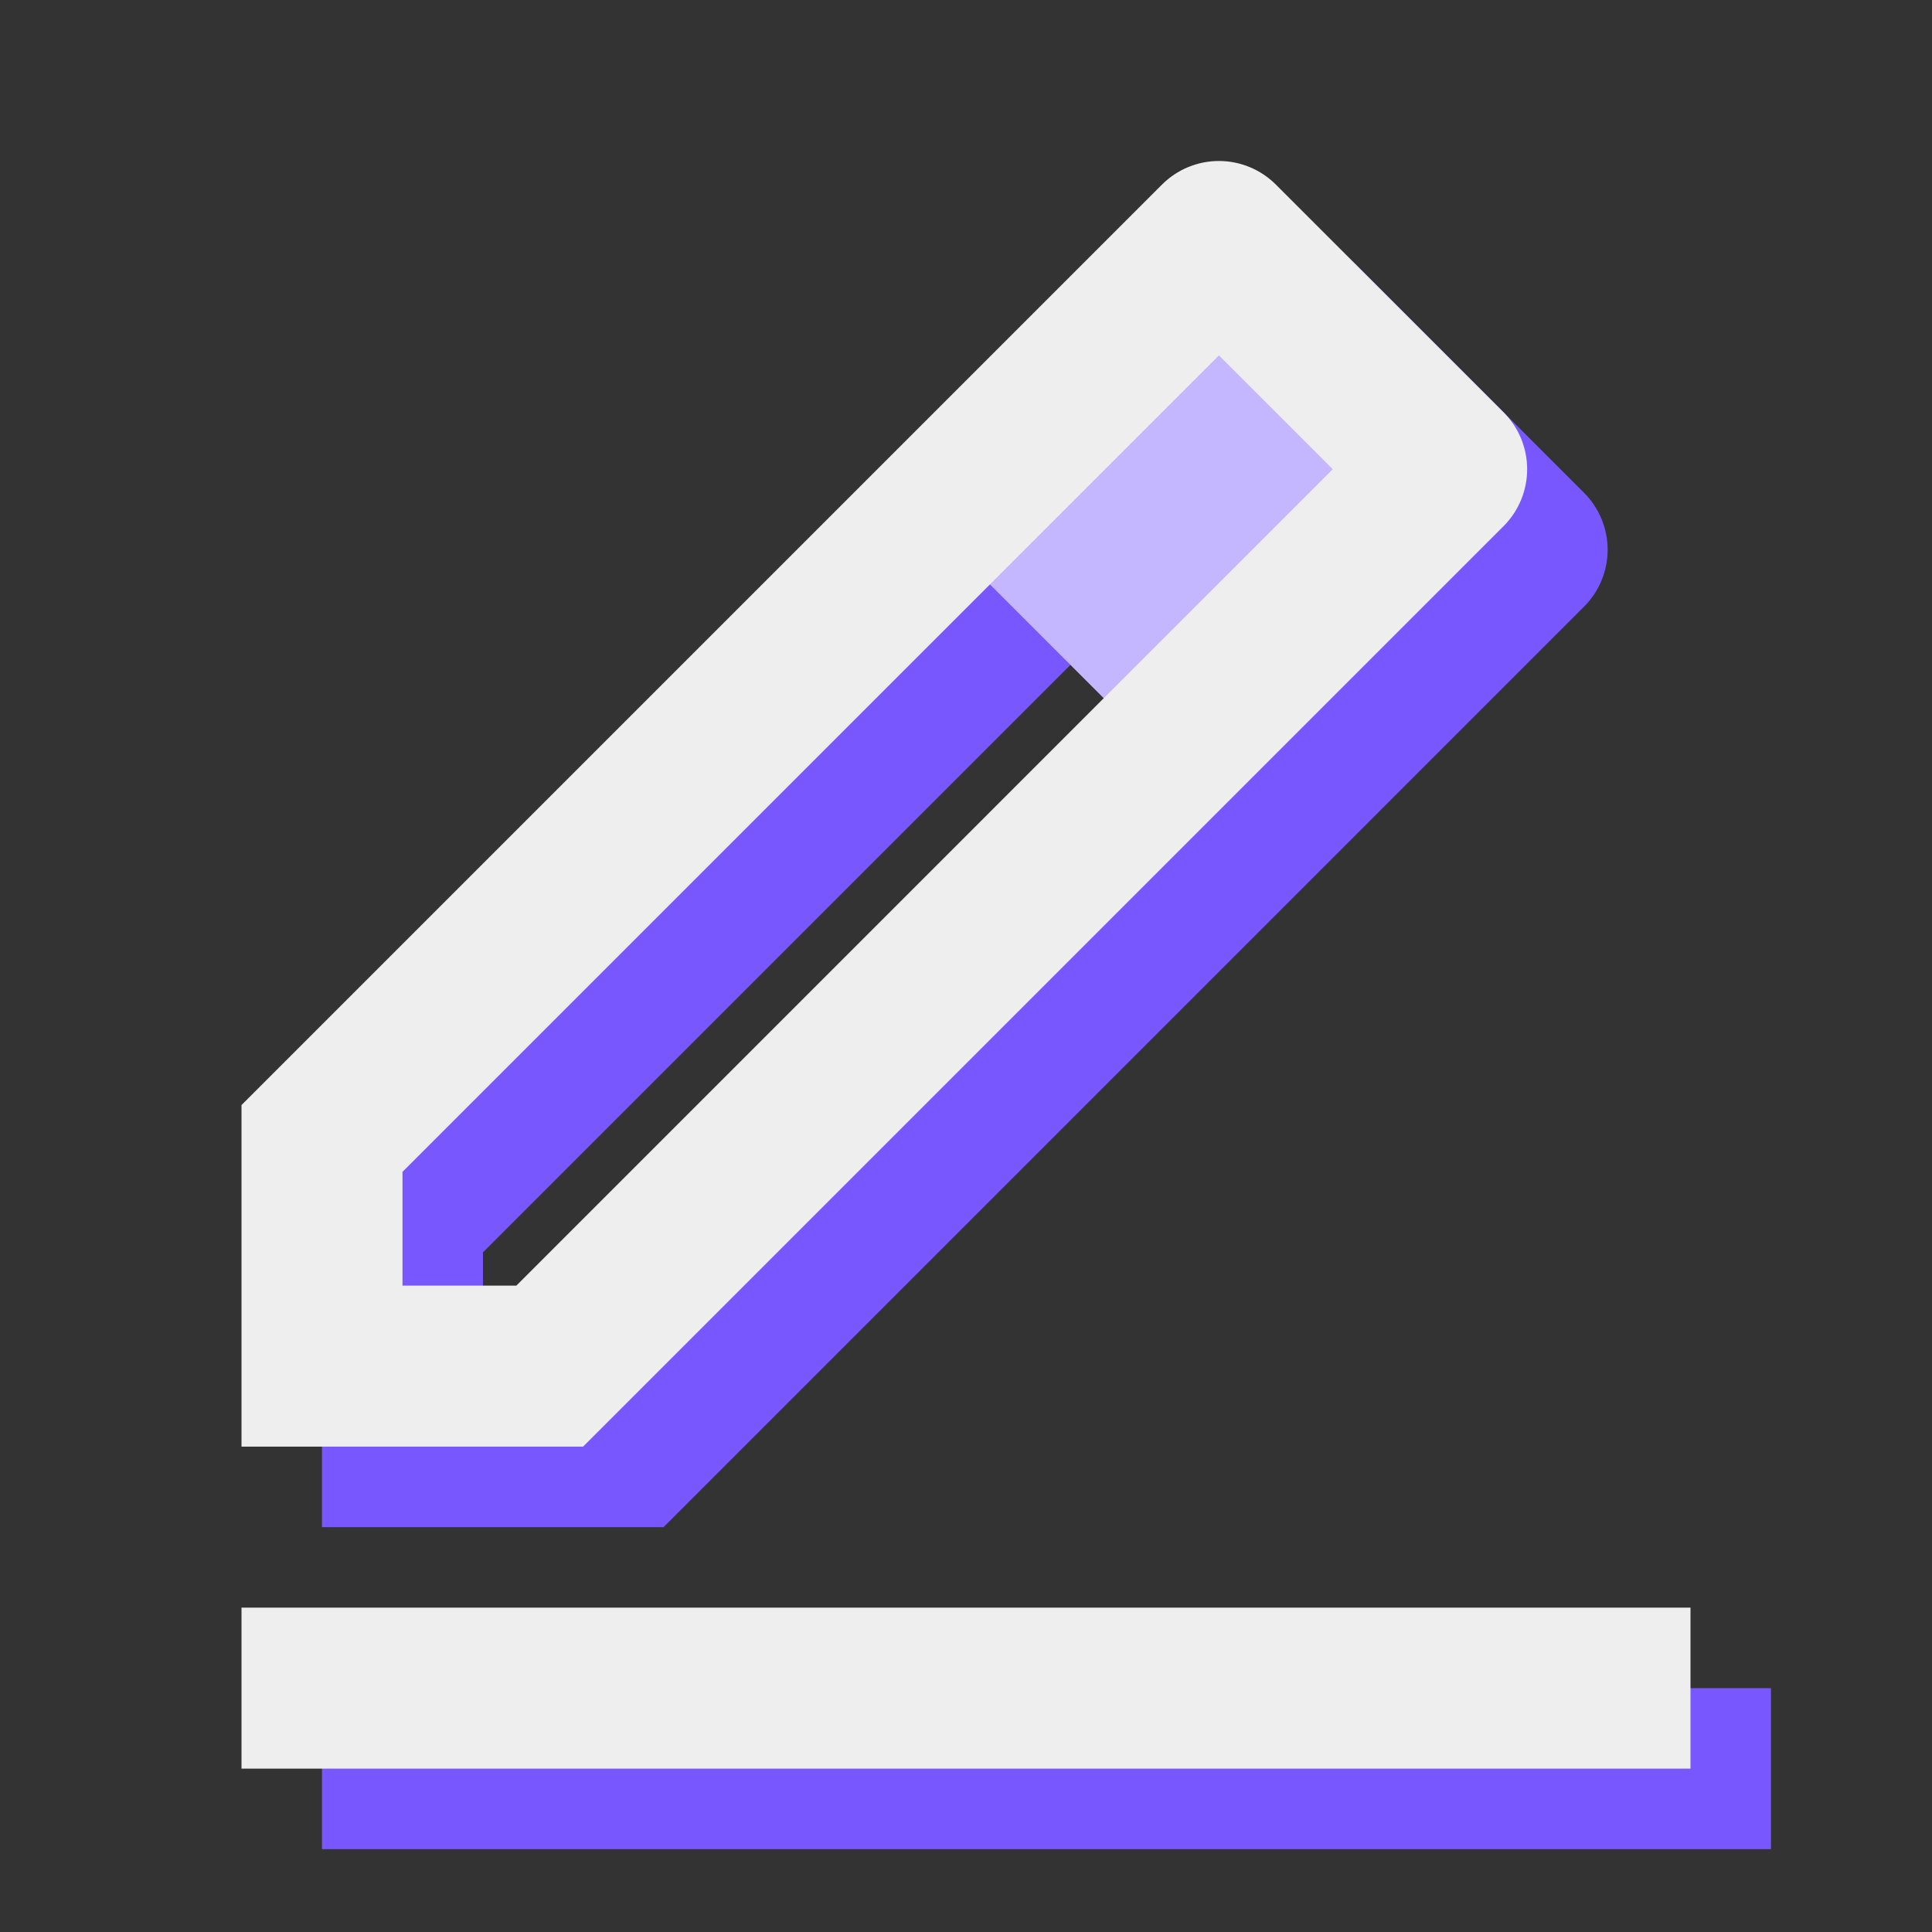
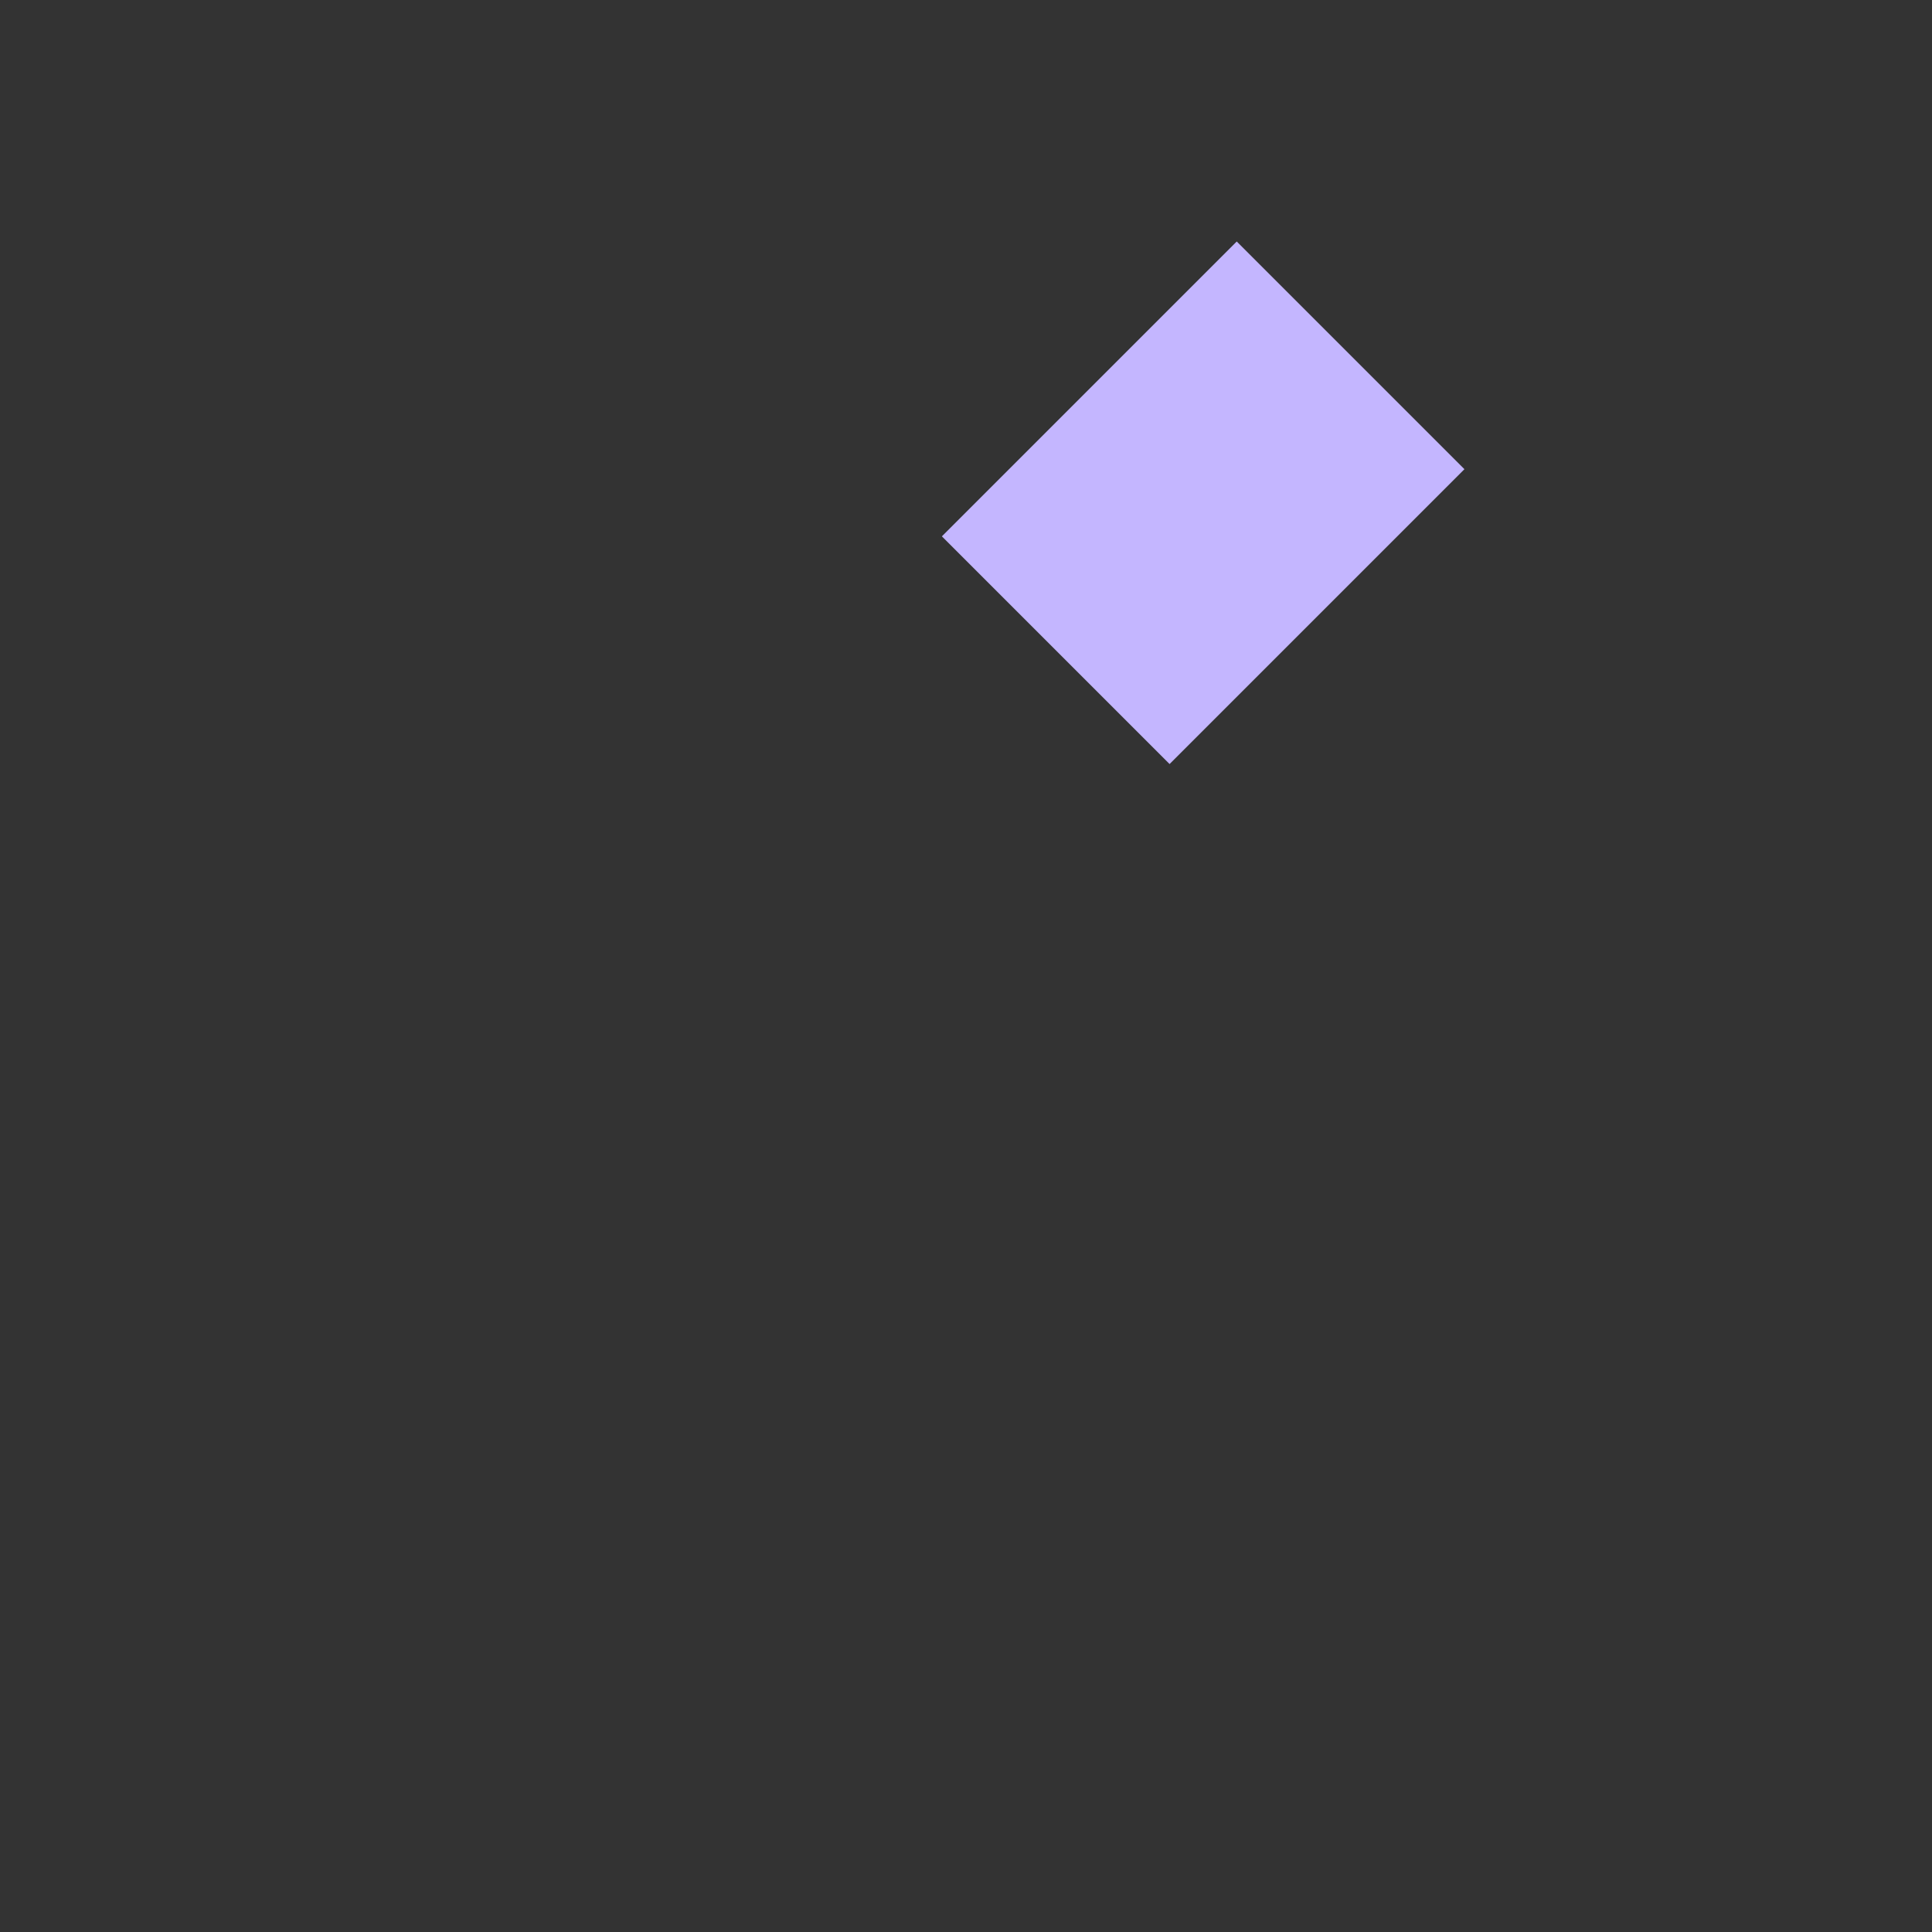
<svg xmlns="http://www.w3.org/2000/svg" width="64" height="64" viewBox="0 0 64 64" fill="none">
  <rect x="0" y="0" width="64" height="64" fill="#333333" stroke="none" />
-   <path d="M19.77 45.255L46.815 18.21L43.045 14.439L15.999 41.485V45.255H19.77ZM21.981 50.589H10.666V39.274L41.159 8.781C41.659 8.281 42.338 8 43.045 8C43.752 8 44.43 8.281 44.93 8.781L52.474 16.325C52.974 16.825 53.255 17.503 53.255 18.21C53.255 18.917 52.974 19.595 52.474 20.095L21.981 50.589ZM10.666 55.922H58.666V61.255H10.666V55.922Z" fill="#7957FF" />
  <rect x="31.201" y="17.767" width="13.813" height="10.667" transform="rotate(-45 31.201 17.767)" fill="#C4B6FF" />
-   <path d="M17.104 42.589L44.149 15.543L40.379 11.773L13.333 38.818V42.589H17.104ZM19.315 47.922H8V36.607L38.493 6.114C38.993 5.614 39.672 5.333 40.379 5.333C41.086 5.333 41.764 5.614 42.264 6.114L49.808 13.658C50.308 14.158 50.589 14.836 50.589 15.543C50.589 16.25 50.308 16.929 49.808 17.429L19.315 47.922ZM8 53.255H56V58.589H8V53.255Z" fill="#EEEEEE" />
</svg>